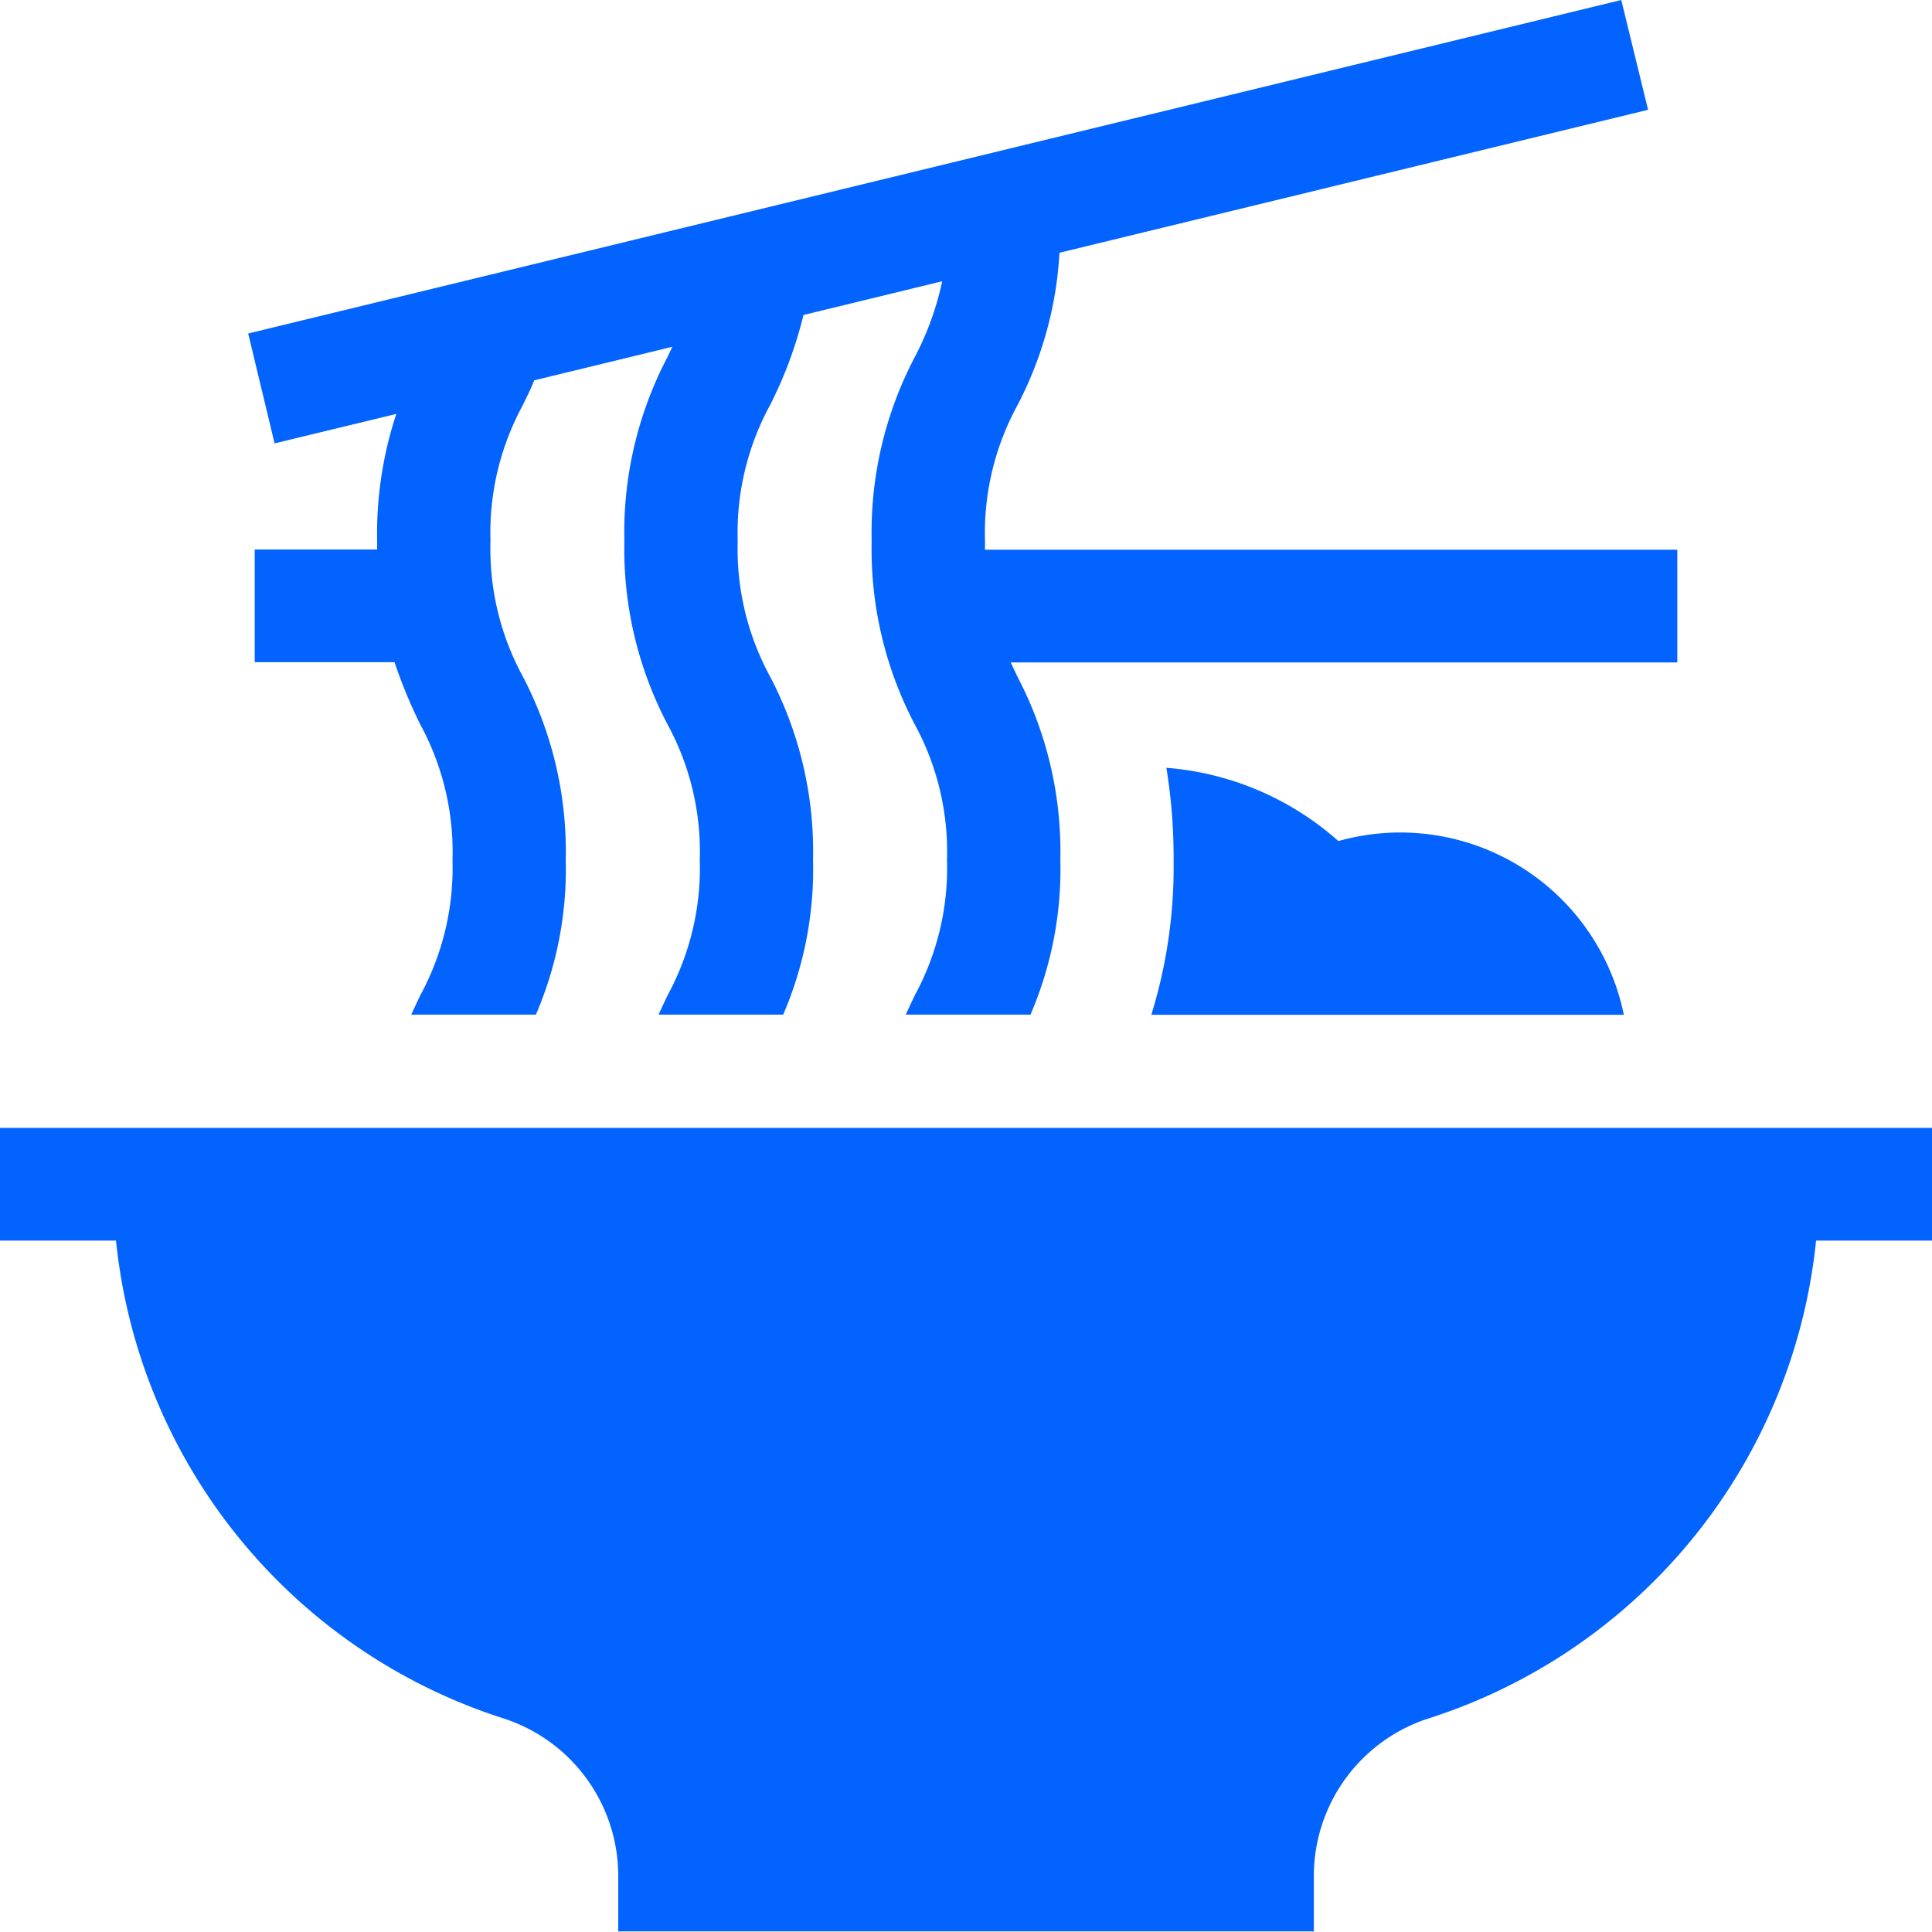
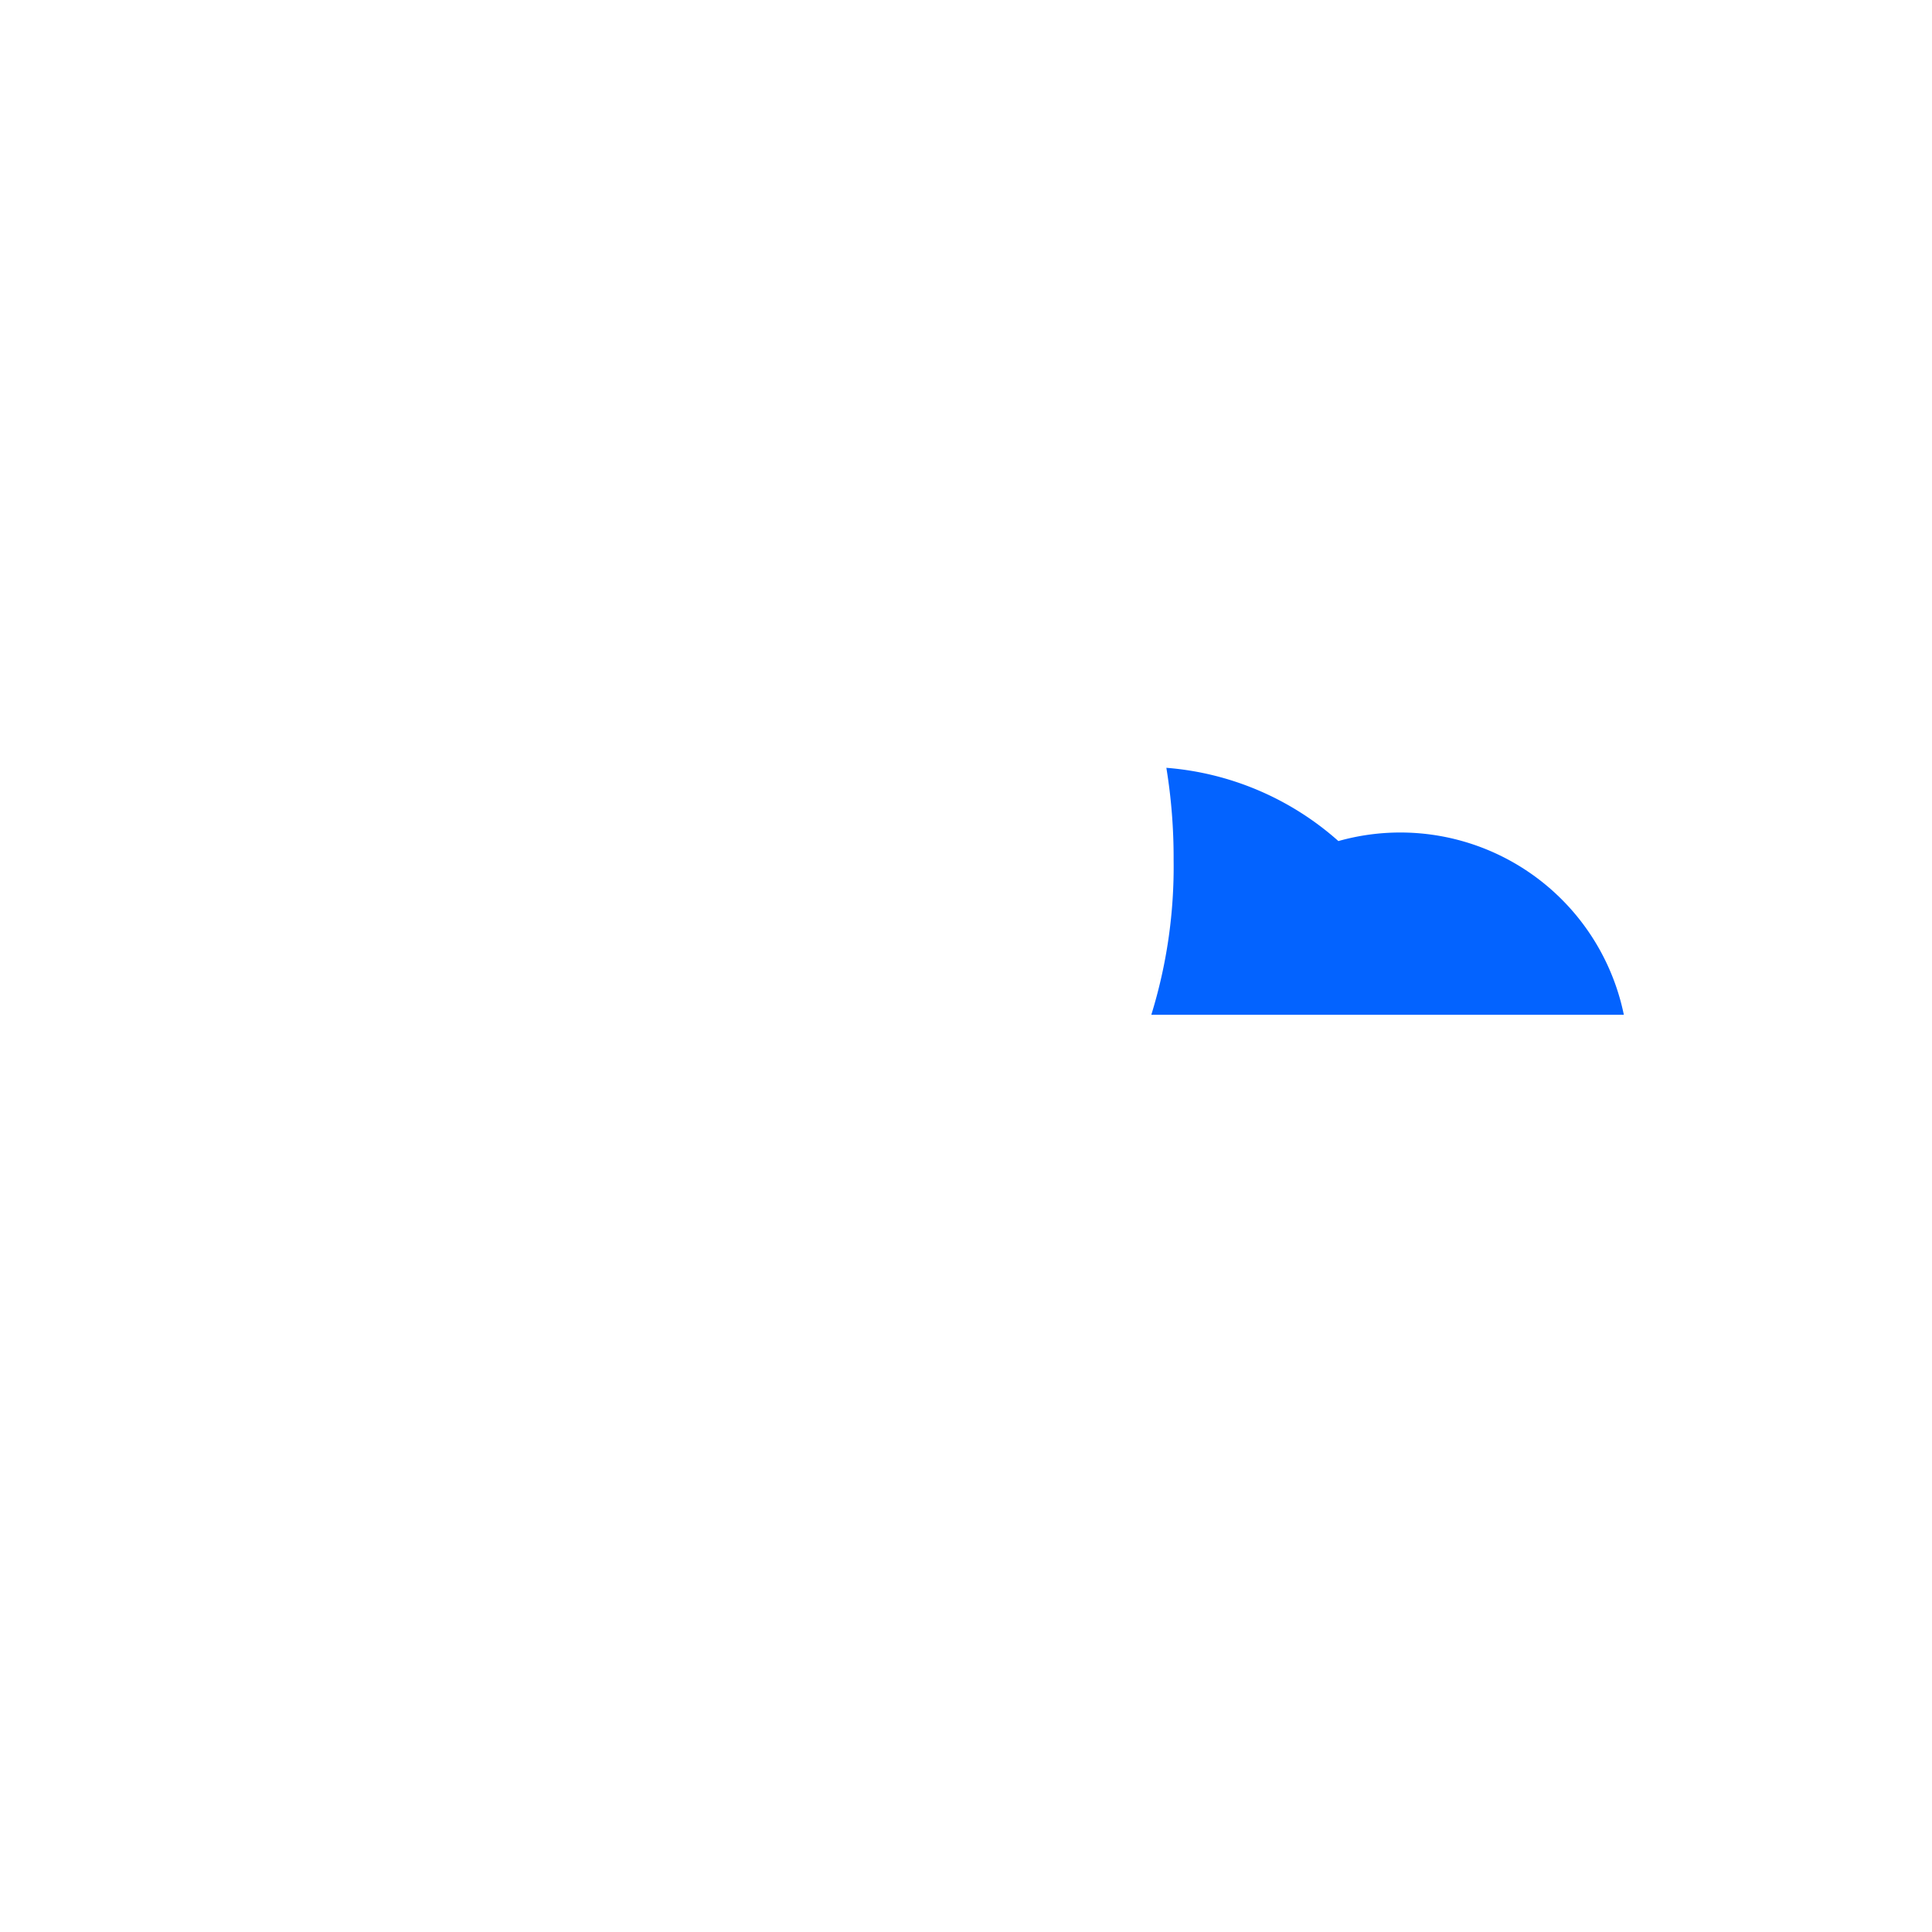
<svg xmlns="http://www.w3.org/2000/svg" id="noodle" width="24" height="24" viewBox="0 0 24 24">
-   <path id="Path_78927" data-name="Path 78927" d="M67.612,5.142a4.737,4.737,0,0,0-.238,1.577q0,.054,0,.107H65.853v1.4H67.59A6.182,6.182,0,0,0,67.91,9a3.31,3.31,0,0,1,.4,1.682,3.313,3.313,0,0,1-.4,1.682c-.037.078-.075.157-.112.24h1.548a4.563,4.563,0,0,0,.371-1.922A4.682,4.682,0,0,0,69.182,8.4a3.311,3.311,0,0,1-.4-1.682,3.312,3.312,0,0,1,.4-1.682c.048-.1.1-.2.143-.311l1.716-.417-.06.127a4.684,4.684,0,0,0-.536,2.283A4.684,4.684,0,0,0,70.982,9a3.31,3.31,0,0,1,.4,1.682,3.313,3.313,0,0,1-.4,1.682c-.037.078-.075.157-.112.24h1.548a4.563,4.563,0,0,0,.371-1.922A4.682,4.682,0,0,0,72.253,8.4a3.311,3.311,0,0,1-.4-1.682,3.312,3.312,0,0,1,.4-1.682,5.146,5.146,0,0,0,.417-1.123l1.723-.419a3.641,3.641,0,0,1-.34.941,4.684,4.684,0,0,0-.536,2.283A4.684,4.684,0,0,0,74.053,9a3.31,3.31,0,0,1,.4,1.682,3.313,3.313,0,0,1-.4,1.682c-.037.078-.075.157-.112.24H75.49a4.563,4.563,0,0,0,.371-1.922A4.682,4.682,0,0,0,75.325,8.4l-.08-.171h8.28v-1.4h-8.6q0-.052,0-.107a3.312,3.312,0,0,1,.4-1.682,4.63,4.63,0,0,0,.525-1.9l7.312-1.776L82.829,0,65.772,4.143,66.1,5.508Z" transform="translate(-62.689)" fill="#0363ff" />
-   <path id="Path_78928" data-name="Path 78928" d="M0,298.907v1.4H1.441a6.976,6.976,0,0,0,4.795,5.93,2.057,2.057,0,0,1,1.444,1.951v.7h8.641v-.7a2.057,2.057,0,0,1,1.444-1.951,6.976,6.976,0,0,0,4.795-5.93H24v-1.4Z" transform="translate(0 -284.896)" fill="#0363ff" />
  <path id="Path_78929" data-name="Path 78929" d="M310.989,206.55a2.835,2.835,0,0,0-3.546-2.158,3.641,3.641,0,0,0-2.137-.91,6.921,6.921,0,0,1,.09,1.146,6.211,6.211,0,0,1-.277,1.922h5.87Z" transform="translate(-290.817 -193.944)" fill="#0363ff" />
</svg>